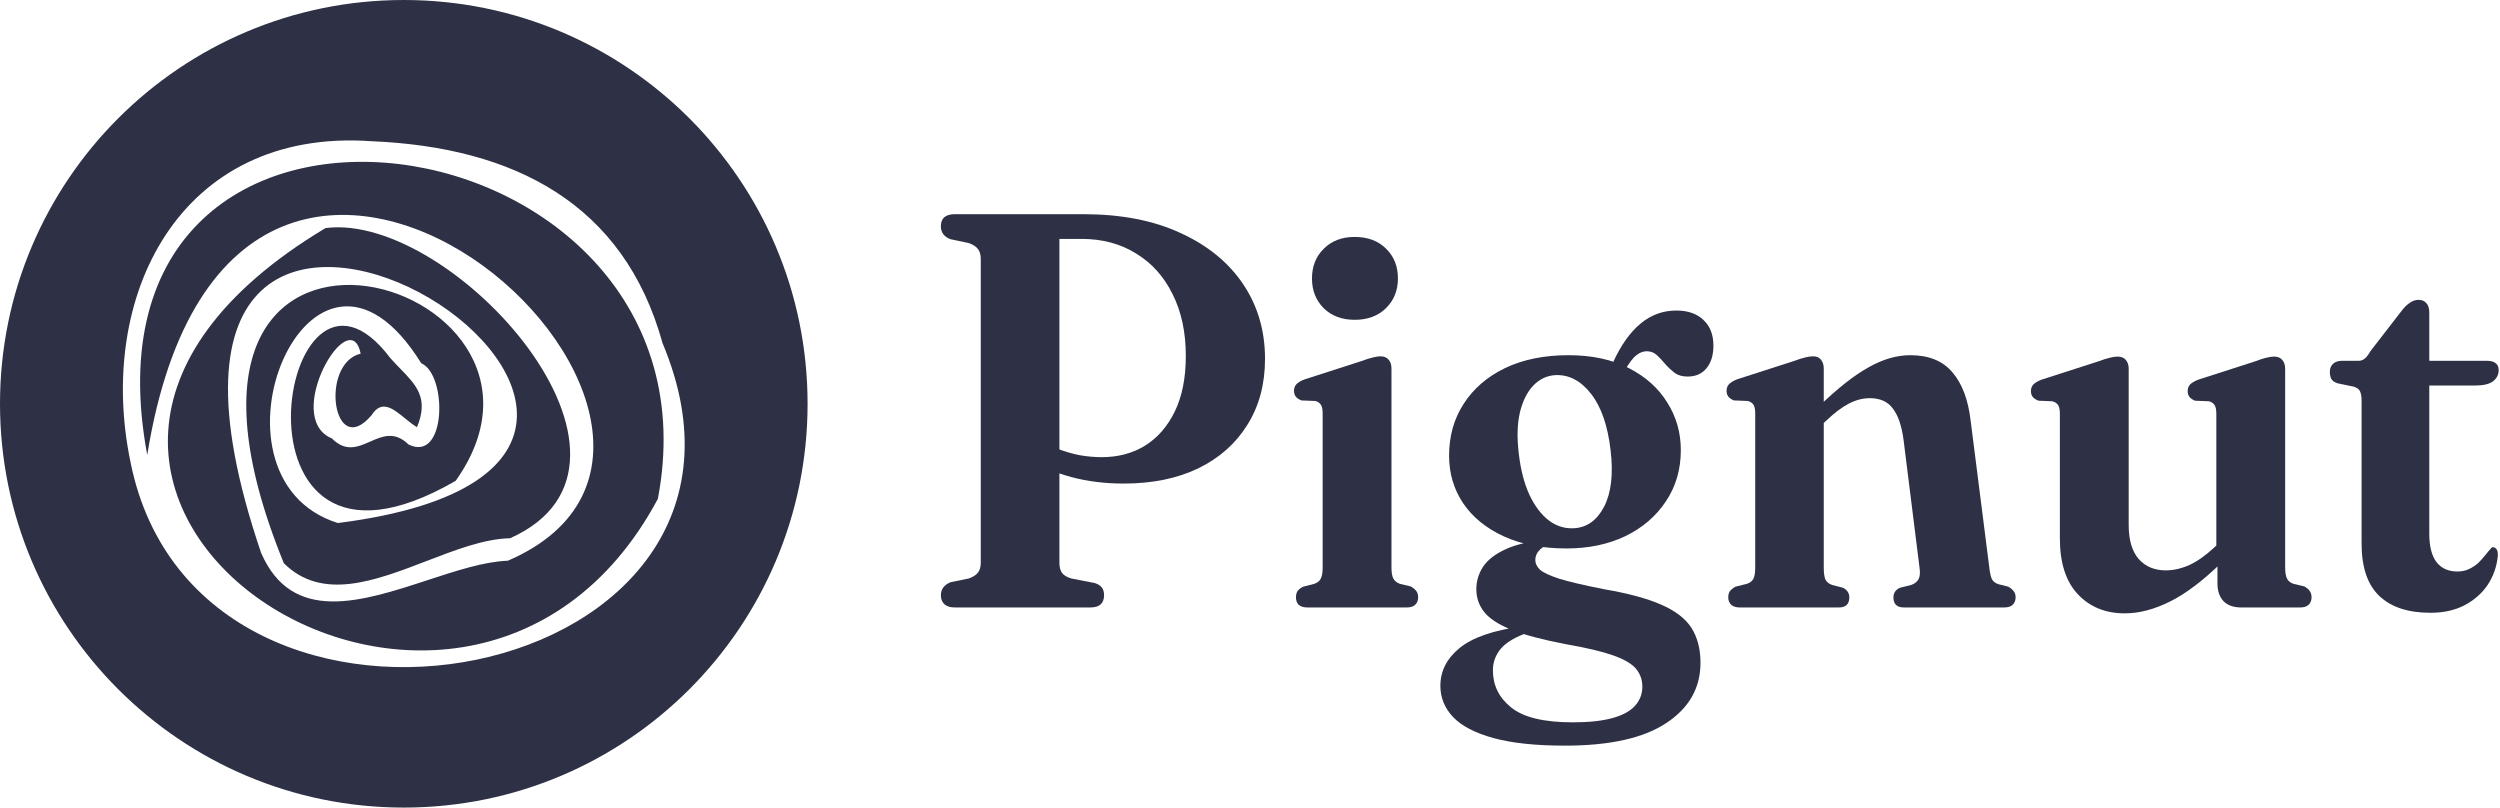
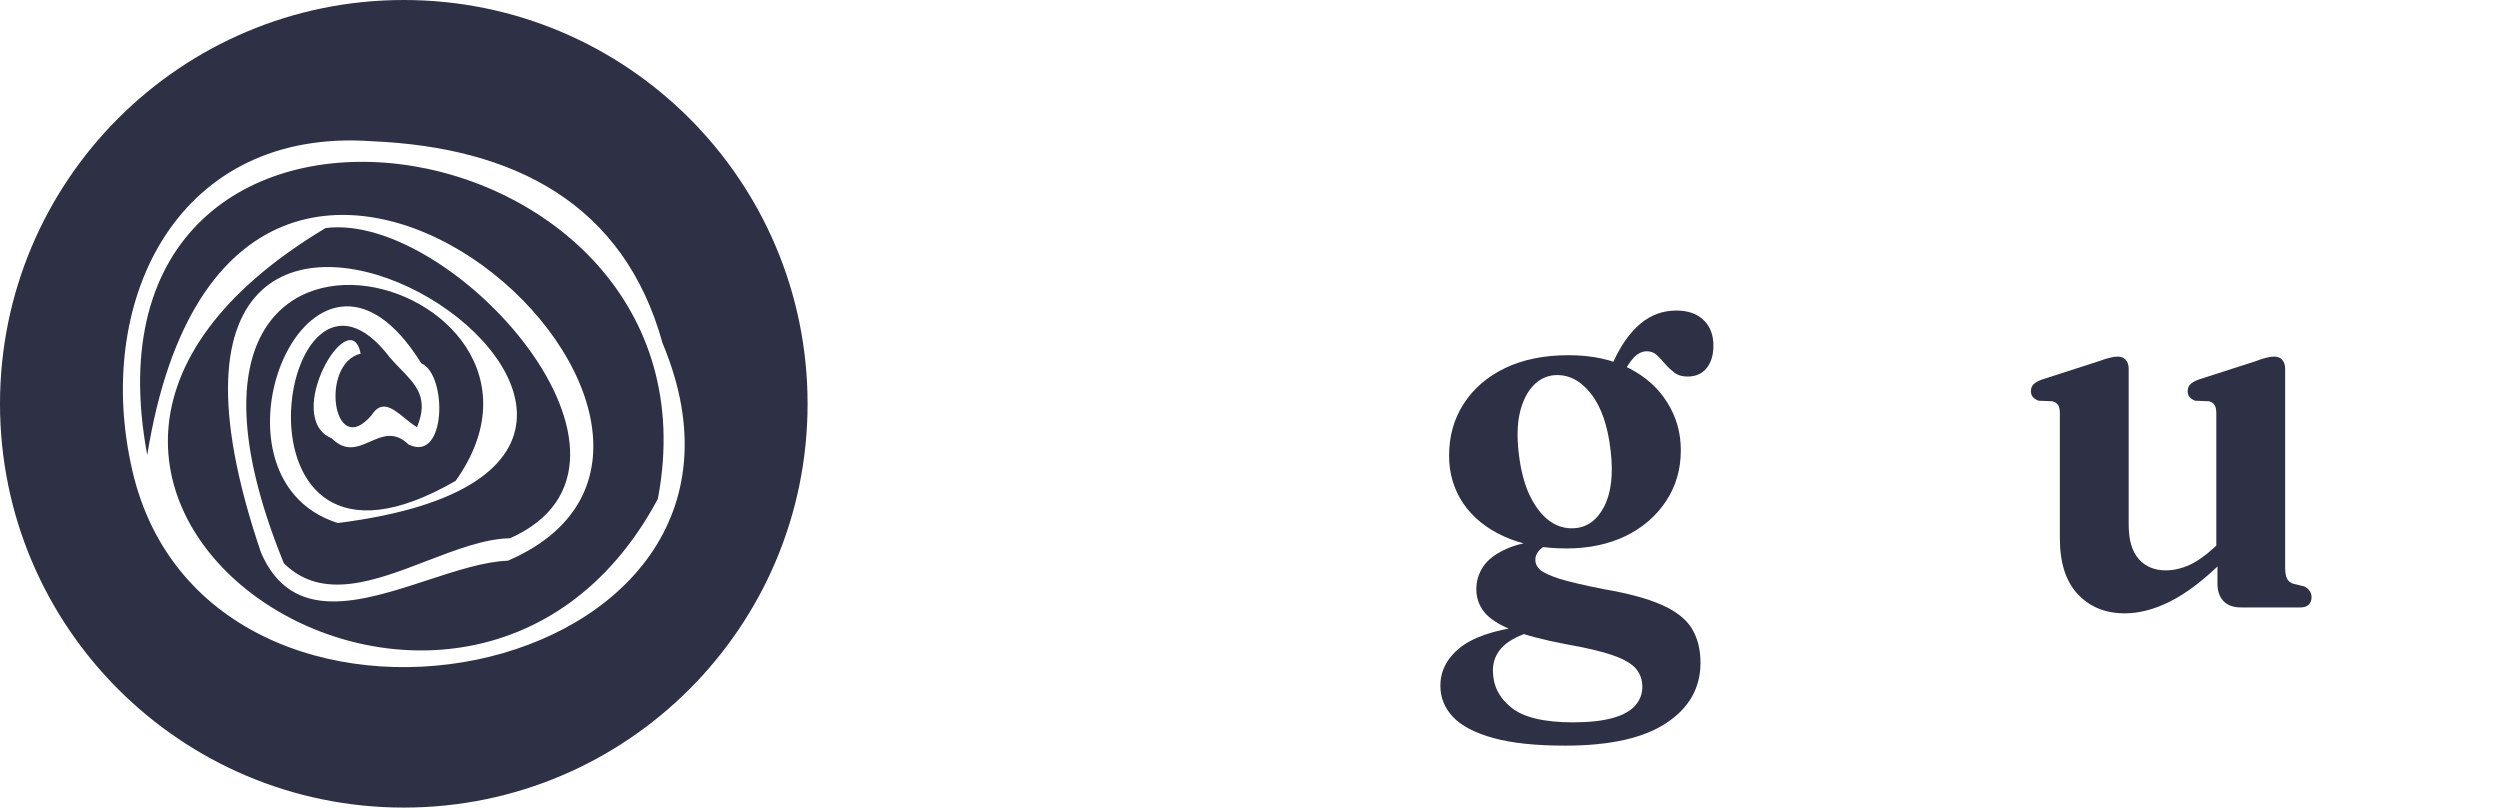
<svg xmlns="http://www.w3.org/2000/svg" width="712" height="230" viewBox="0 0 712 230" fill="none">
-   <path d="M360.28 102.2C360.28 109.4 358.6 115.667 355.24 121C351.933 126.333 347.267 130.467 341.24 133.4C335.213 136.28 328.147 137.72 320.04 137.72C314.707 137.72 309.747 137.107 305.16 135.88C300.573 134.653 296.467 132.867 292.84 130.52L293.8 123.72C296.2 125.373 298.52 126.68 300.76 127.64C303.053 128.547 305.293 129.213 307.48 129.64C309.667 130.013 311.773 130.2 313.8 130.2C318.44 130.2 322.547 129.107 326.12 126.92C329.693 124.68 332.52 121.427 334.6 117.16C336.68 112.84 337.72 107.587 337.72 101.4C337.72 94.627 336.467 88.76 333.96 83.8C331.507 78.787 328.04 74.92 323.56 72.2C319.133 69.427 313.96 68.04 308.04 68.04H301.72V160.28C301.72 161.56 301.987 162.547 302.52 163.24C303.107 163.933 303.987 164.44 305.16 164.76L311.72 166.04C312.627 166.307 313.293 166.707 313.72 167.24C314.2 167.773 314.44 168.547 314.44 169.56C314.44 170.627 314.12 171.48 313.48 172.12C312.84 172.707 311.853 173 310.52 173H271.88C270.653 173 269.693 172.707 269 172.12C268.307 171.48 267.96 170.627 267.96 169.56C267.96 167.8 268.893 166.547 270.76 165.8L275.88 164.76C277.107 164.333 277.987 163.773 278.52 163.08C279.053 162.387 279.32 161.453 279.32 160.28V73.8C279.32 72.573 279.053 71.613 278.52 70.92C277.987 70.227 277.133 69.667 275.96 69.24L270.68 68.12C268.867 67.427 267.96 66.2 267.96 64.44C267.96 63.32 268.28 62.467 268.92 61.88C269.613 61.293 270.6 61 271.88 61H308.52C319.293 61 328.52 62.787 336.2 66.36C343.933 69.88 349.88 74.733 354.04 80.92C358.2 87.107 360.28 94.2 360.28 102.2Z" fill="#2E3145" />
-   <path d="M396.291 104.92V161.56C396.291 163.053 396.478 164.147 396.851 164.84C397.225 165.48 397.838 165.96 398.691 166.28L401.731 167C402.425 167.373 402.958 167.8 403.331 168.28C403.705 168.76 403.891 169.373 403.891 170.12C403.891 171.027 403.598 171.747 403.011 172.28C402.478 172.76 401.705 173 400.691 173H372.291C371.278 173 370.478 172.76 369.891 172.28C369.358 171.747 369.091 171.027 369.091 170.12C369.091 169.373 369.251 168.76 369.571 168.28C369.945 167.8 370.478 167.4 371.171 167.08L374.291 166.28C375.198 165.96 375.811 165.48 376.131 164.84C376.505 164.147 376.691 163.08 376.691 161.64V117.8C376.691 116.627 376.531 115.8 376.211 115.32C375.891 114.787 375.358 114.413 374.611 114.2L370.611 114.04C369.865 113.72 369.331 113.347 369.011 112.92C368.691 112.493 368.531 111.96 368.531 111.32C368.531 110.573 368.745 109.96 369.171 109.48C369.651 108.947 370.451 108.467 371.571 108.04L387.731 102.84C389.171 102.307 390.265 101.96 391.011 101.8C391.811 101.587 392.531 101.48 393.171 101.48C394.185 101.48 394.958 101.8 395.491 102.44C396.025 103.08 396.291 103.907 396.291 104.92ZM385.811 91.08C382.185 91.08 379.251 89.987 377.011 87.8C374.771 85.56 373.651 82.733 373.651 79.32C373.651 75.853 374.771 73.027 377.011 70.84C379.251 68.6 382.185 67.48 385.811 67.48C389.545 67.48 392.531 68.6 394.771 70.84C397.011 73.027 398.131 75.853 398.131 79.32C398.131 82.733 396.985 85.56 394.691 87.8C392.451 89.987 389.491 91.08 385.811 91.08Z" fill="#2E3145" />
  <path d="M456.779 167.8C463.659 168.973 469.099 170.44 473.099 172.2C477.152 173.96 480.032 176.173 481.739 178.84C483.445 181.56 484.299 184.867 484.299 188.76C484.299 195.907 481.072 201.613 474.619 205.88C468.165 210.2 458.539 212.36 445.739 212.36C437.365 212.36 430.565 211.64 425.339 210.2C420.112 208.76 416.272 206.76 413.819 204.2C411.419 201.64 410.219 198.68 410.219 195.32C410.219 191.107 412.059 187.507 415.739 184.52C419.419 181.533 425.392 179.48 433.659 178.36L435.259 180.12C431.685 181.347 429.099 182.867 427.499 184.68C425.952 186.493 425.179 188.573 425.179 190.92C425.179 195.187 426.912 198.707 430.379 201.48C433.845 204.307 439.712 205.72 447.979 205.72C452.512 205.72 456.245 205.32 459.179 204.52C462.112 203.72 464.272 202.547 465.659 201C467.045 199.453 467.739 197.64 467.739 195.56C467.739 193.64 467.152 191.96 465.979 190.52C464.805 189.08 462.645 187.8 459.499 186.68C456.352 185.56 451.872 184.493 446.059 183.48C439.339 182.2 434.112 180.813 430.379 179.32C426.699 177.827 424.112 176.12 422.619 174.2C421.179 172.333 420.459 170.2 420.459 167.8C420.459 165.507 421.099 163.373 422.379 161.4C423.712 159.427 425.845 157.773 428.779 156.44C431.712 155.053 435.605 154.173 440.459 153.8L441.019 155C439.792 155.533 438.859 156.173 438.219 156.92C437.579 157.667 437.259 158.52 437.259 159.48C437.259 160.493 437.712 161.427 438.619 162.28C439.525 163.08 441.365 163.933 444.139 164.84C446.912 165.693 451.125 166.68 456.779 167.8ZM457.659 106.76L459.419 103.16C461.605 98.36 464.192 94.707 467.179 92.2C470.165 89.693 473.579 88.44 477.419 88.44C480.725 88.44 483.312 89.347 485.179 91.16C487.045 92.92 487.979 95.347 487.979 98.44C487.979 101.16 487.312 103.32 485.979 104.92C484.699 106.467 482.912 107.24 480.619 107.24C479.125 107.24 477.899 106.893 476.939 106.2C475.979 105.453 475.099 104.627 474.299 103.72C473.499 102.76 472.699 101.907 471.899 101.16C471.099 100.413 470.139 100.04 469.019 100.04C467.739 100.04 466.512 100.627 465.339 101.8C464.219 102.973 462.992 104.893 461.659 107.56L457.659 106.76ZM478.699 128.2C478.699 133.693 477.285 138.547 474.459 142.76C471.685 146.973 467.845 150.28 462.939 152.68C458.032 155.027 452.432 156.2 446.139 156.2C439.259 156.2 433.312 155.053 428.299 152.76C423.285 150.467 419.419 147.32 416.699 143.32C414.032 139.32 412.699 134.813 412.699 129.8C412.699 124.2 414.085 119.267 416.859 115C419.632 110.68 423.552 107.293 428.619 104.84C433.739 102.387 439.765 101.16 446.699 101.16C453.365 101.16 459.099 102.387 463.899 104.84C468.699 107.293 472.352 110.573 474.859 114.68C477.419 118.733 478.699 123.24 478.699 128.2ZM442.859 106.84C440.459 107 438.379 108.013 436.619 109.88C434.912 111.693 433.659 114.227 432.859 117.48C432.112 120.733 432.005 124.6 432.539 129.08C433.072 133.72 434.085 137.667 435.579 140.92C437.125 144.173 438.992 146.627 441.179 148.28C443.365 149.88 445.739 150.6 448.299 150.44C451.979 150.227 454.832 148.173 456.859 144.28C458.885 140.333 459.499 135 458.699 128.28C457.899 121.24 456.032 115.853 453.099 112.12C450.165 108.387 446.752 106.627 442.859 106.84Z" fill="#2E3145" />
-   <path d="M519.406 104.92V161.56C519.406 163.16 519.566 164.333 519.886 165.08C520.26 165.773 520.9 166.28 521.806 166.6L524.926 167.4C526.1 168.04 526.686 168.947 526.686 170.12C526.686 172.04 525.7 173 523.726 173H495.406C494.446 173 493.673 172.76 493.086 172.28C492.5 171.747 492.206 171.027 492.206 170.12C492.206 169.373 492.366 168.787 492.686 168.36C493.06 167.88 493.593 167.453 494.286 167.08L497.486 166.28C498.34 166.013 498.953 165.56 499.326 164.92C499.7 164.227 499.886 163.133 499.886 161.64V117.8C499.886 116.627 499.726 115.8 499.406 115.32C499.086 114.787 498.553 114.413 497.806 114.2L493.806 114.04C493.06 113.72 492.526 113.347 492.206 112.92C491.886 112.493 491.726 111.96 491.726 111.32C491.726 110.573 491.94 109.96 492.366 109.48C492.846 108.947 493.62 108.467 494.686 108.04L510.846 102.84C512.286 102.307 513.38 101.96 514.126 101.8C514.926 101.587 515.673 101.48 516.366 101.48C517.38 101.48 518.126 101.8 518.606 102.44C519.14 103.08 519.406 103.907 519.406 104.92ZM517.566 122.12L514.766 118.84L517.886 115.88C523.22 110.707 527.94 106.973 532.046 104.68C536.153 102.333 540.153 101.16 544.046 101.16C549.326 101.16 553.326 102.787 556.046 106.04C558.82 109.24 560.553 113.853 561.246 119.88L566.526 161.4C566.686 162.947 566.926 164.093 567.246 164.84C567.566 165.533 568.18 166.04 569.086 166.36L571.966 167.08C572.606 167.453 573.113 167.88 573.486 168.36C573.86 168.787 574.046 169.373 574.046 170.12C574.046 171.027 573.753 171.747 573.166 172.28C572.633 172.76 571.86 173 570.846 173H542.206C540.233 173 539.246 172.04 539.246 170.12C539.246 168.893 539.86 167.987 541.086 167.4L544.286 166.6C545.246 166.28 545.94 165.747 546.366 165C546.793 164.253 546.9 163.16 546.686 161.72L542.126 125.24C541.593 121.24 540.58 118.28 539.086 116.36C537.646 114.387 535.46 113.4 532.526 113.4C530.553 113.4 528.58 113.907 526.606 114.92C524.633 115.933 522.5 117.533 520.206 119.72L517.566 122.12Z" fill="#2E3145" />
  <path d="M631.53 166.2V159.32L631.21 158.84V117.88C631.21 116.707 631.05 115.88 630.73 115.4C630.41 114.867 629.877 114.493 629.13 114.28L625.13 114.12C624.383 113.8 623.85 113.427 623.53 113C623.21 112.573 623.05 112.04 623.05 111.4C623.05 110.653 623.263 110.04 623.69 109.56C624.17 109.027 624.97 108.547 626.09 108.12L642.25 102.92C643.637 102.387 644.703 102.04 645.45 101.88C646.25 101.667 646.997 101.56 647.69 101.56C648.703 101.56 649.477 101.88 650.01 102.52C650.543 103.16 650.81 103.987 650.81 105V161.56C650.81 163.053 650.997 164.147 651.37 164.84C651.743 165.533 652.357 166.013 653.21 166.28L656.25 167C656.943 167.373 657.45 167.8 657.77 168.28C658.143 168.76 658.33 169.373 658.33 170.12C658.33 171.027 658.037 171.747 657.45 172.28C656.917 172.76 656.143 173 655.13 173H638.25C636.063 173 634.383 172.387 633.21 171.16C632.09 169.933 631.53 168.28 631.53 166.2ZM586.65 153.32V117.88C586.65 116.707 586.49 115.88 586.17 115.4C585.85 114.867 585.29 114.493 584.49 114.28L580.57 114.12C579.77 113.8 579.21 113.427 578.89 113C578.57 112.573 578.41 112.04 578.41 111.4C578.41 110.653 578.623 110.04 579.05 109.56C579.53 109.027 580.33 108.547 581.45 108.12L597.61 102.92C599.05 102.387 600.143 102.04 600.89 101.88C601.69 101.667 602.437 101.56 603.13 101.56C604.143 101.56 604.917 101.88 605.45 102.52C605.983 103.16 606.25 103.987 606.25 105V149.48C606.25 153.8 607.21 157.053 609.13 159.24C611.05 161.373 613.61 162.44 616.81 162.44C618.997 162.44 621.237 161.933 623.53 160.92C625.823 159.853 628.17 158.2 630.57 155.96L633.21 153.56L636.01 157L632.97 159.96C627.53 165.293 622.543 169.08 618.01 171.32C613.53 173.56 609.237 174.68 605.13 174.68C599.637 174.68 595.183 172.867 591.77 169.24C588.357 165.613 586.65 160.307 586.65 153.32Z" fill="#2E3145" />
-   <path d="M670.339 110.12L665.699 109.16C664.792 108.84 664.205 108.413 663.939 107.88C663.672 107.293 663.539 106.627 663.539 105.88C663.539 104.973 663.832 104.227 664.419 103.64C665.059 103.053 665.885 102.76 666.899 102.76H671.699C672.339 102.76 672.899 102.573 673.379 102.2C673.912 101.827 674.499 101.08 675.139 99.96L683.859 88.68C684.659 87.613 685.459 86.813 686.259 86.28C687.059 85.693 687.912 85.4 688.819 85.4C689.725 85.4 690.445 85.693 690.979 86.28C691.565 86.867 691.859 87.8 691.859 89.08V151.96C691.859 155.587 692.552 158.307 693.939 160.12C695.325 161.88 697.299 162.76 699.859 162.76C701.139 162.76 702.259 162.52 703.219 162.04C704.232 161.56 705.112 160.973 705.859 160.28C706.605 159.533 707.272 158.787 707.859 158.04C708.499 157.24 709.112 156.52 709.699 155.88C710.179 155.773 710.579 155.907 710.899 156.28C711.272 156.653 711.432 157.347 711.379 158.36C711.059 161.453 710.072 164.227 708.419 166.68C706.765 169.08 704.552 171 701.779 172.44C699.059 173.827 695.859 174.52 692.179 174.52C685.832 174.52 680.979 172.92 677.619 169.72C674.259 166.52 672.579 161.533 672.579 154.76V114.12C672.579 113 672.445 112.147 672.179 111.56C671.965 110.92 671.352 110.44 670.339 110.12ZM684.739 109.8L684.979 102.76H708.339C709.459 102.76 710.285 103 710.819 103.48C711.352 103.907 711.619 104.547 711.619 105.4C711.619 106.68 711.085 107.747 710.019 108.6C708.952 109.4 707.219 109.8 704.819 109.8H684.739Z" fill="#2E3145" />
  <path fill-rule="evenodd" clip-rule="evenodd" d="M115 230C178.513 230 230 178.513 230 115C230 51.487 178.513 0 115 0C51.487 0 0 51.487 0 115C0 178.513 51.487 230 115 230ZM105.849 40.22C146.428 41.935 177.714 57.993 188.698 97.741C229.836 195.737 56.852 228.745 37.212 131.816C27.257 84.511 51.038 36.339 105.849 40.22ZM92.717 64.952C-29.959 138.415 131.624 246.248 187.36 142.077C208.447 31.153 18.324 2.926 41.932 129.593C66.575 -23.47 229.656 123.013 144.646 159.69C137.92 159.934 129.951 162.545 121.76 165.227C103.051 171.355 83.188 177.861 74.35 157.415C17.315 -10.298 244.19 130.222 96.215 148.959C54.614 135.857 88.505 52.795 119.977 103.46C127.424 106.621 127.231 131.906 116.357 126.598C112.381 122.703 108.902 124.235 105.431 125.764C101.946 127.299 98.468 128.83 94.505 124.857C80.228 118.9 99.649 85.719 102.723 100.716C91.006 103.518 94.8 131.231 105.817 118.258C108.676 113.717 111.907 116.346 115.296 119.102C116.434 120.028 117.59 120.969 118.756 121.657C122.197 113.422 118.547 109.668 113.986 104.977C113.066 104.032 112.11 103.048 111.167 101.982C79.643 60.145 61 176.788 129.778 136.937C171.38 78.381 31.456 39.23 80.839 160.409C91.732 171.227 106.778 165.438 121.51 159.77C129.792 156.583 137.974 153.435 145.264 153.296C193.167 131.957 129.058 60.267 92.717 64.952Z" fill="#2E3145" />
</svg>